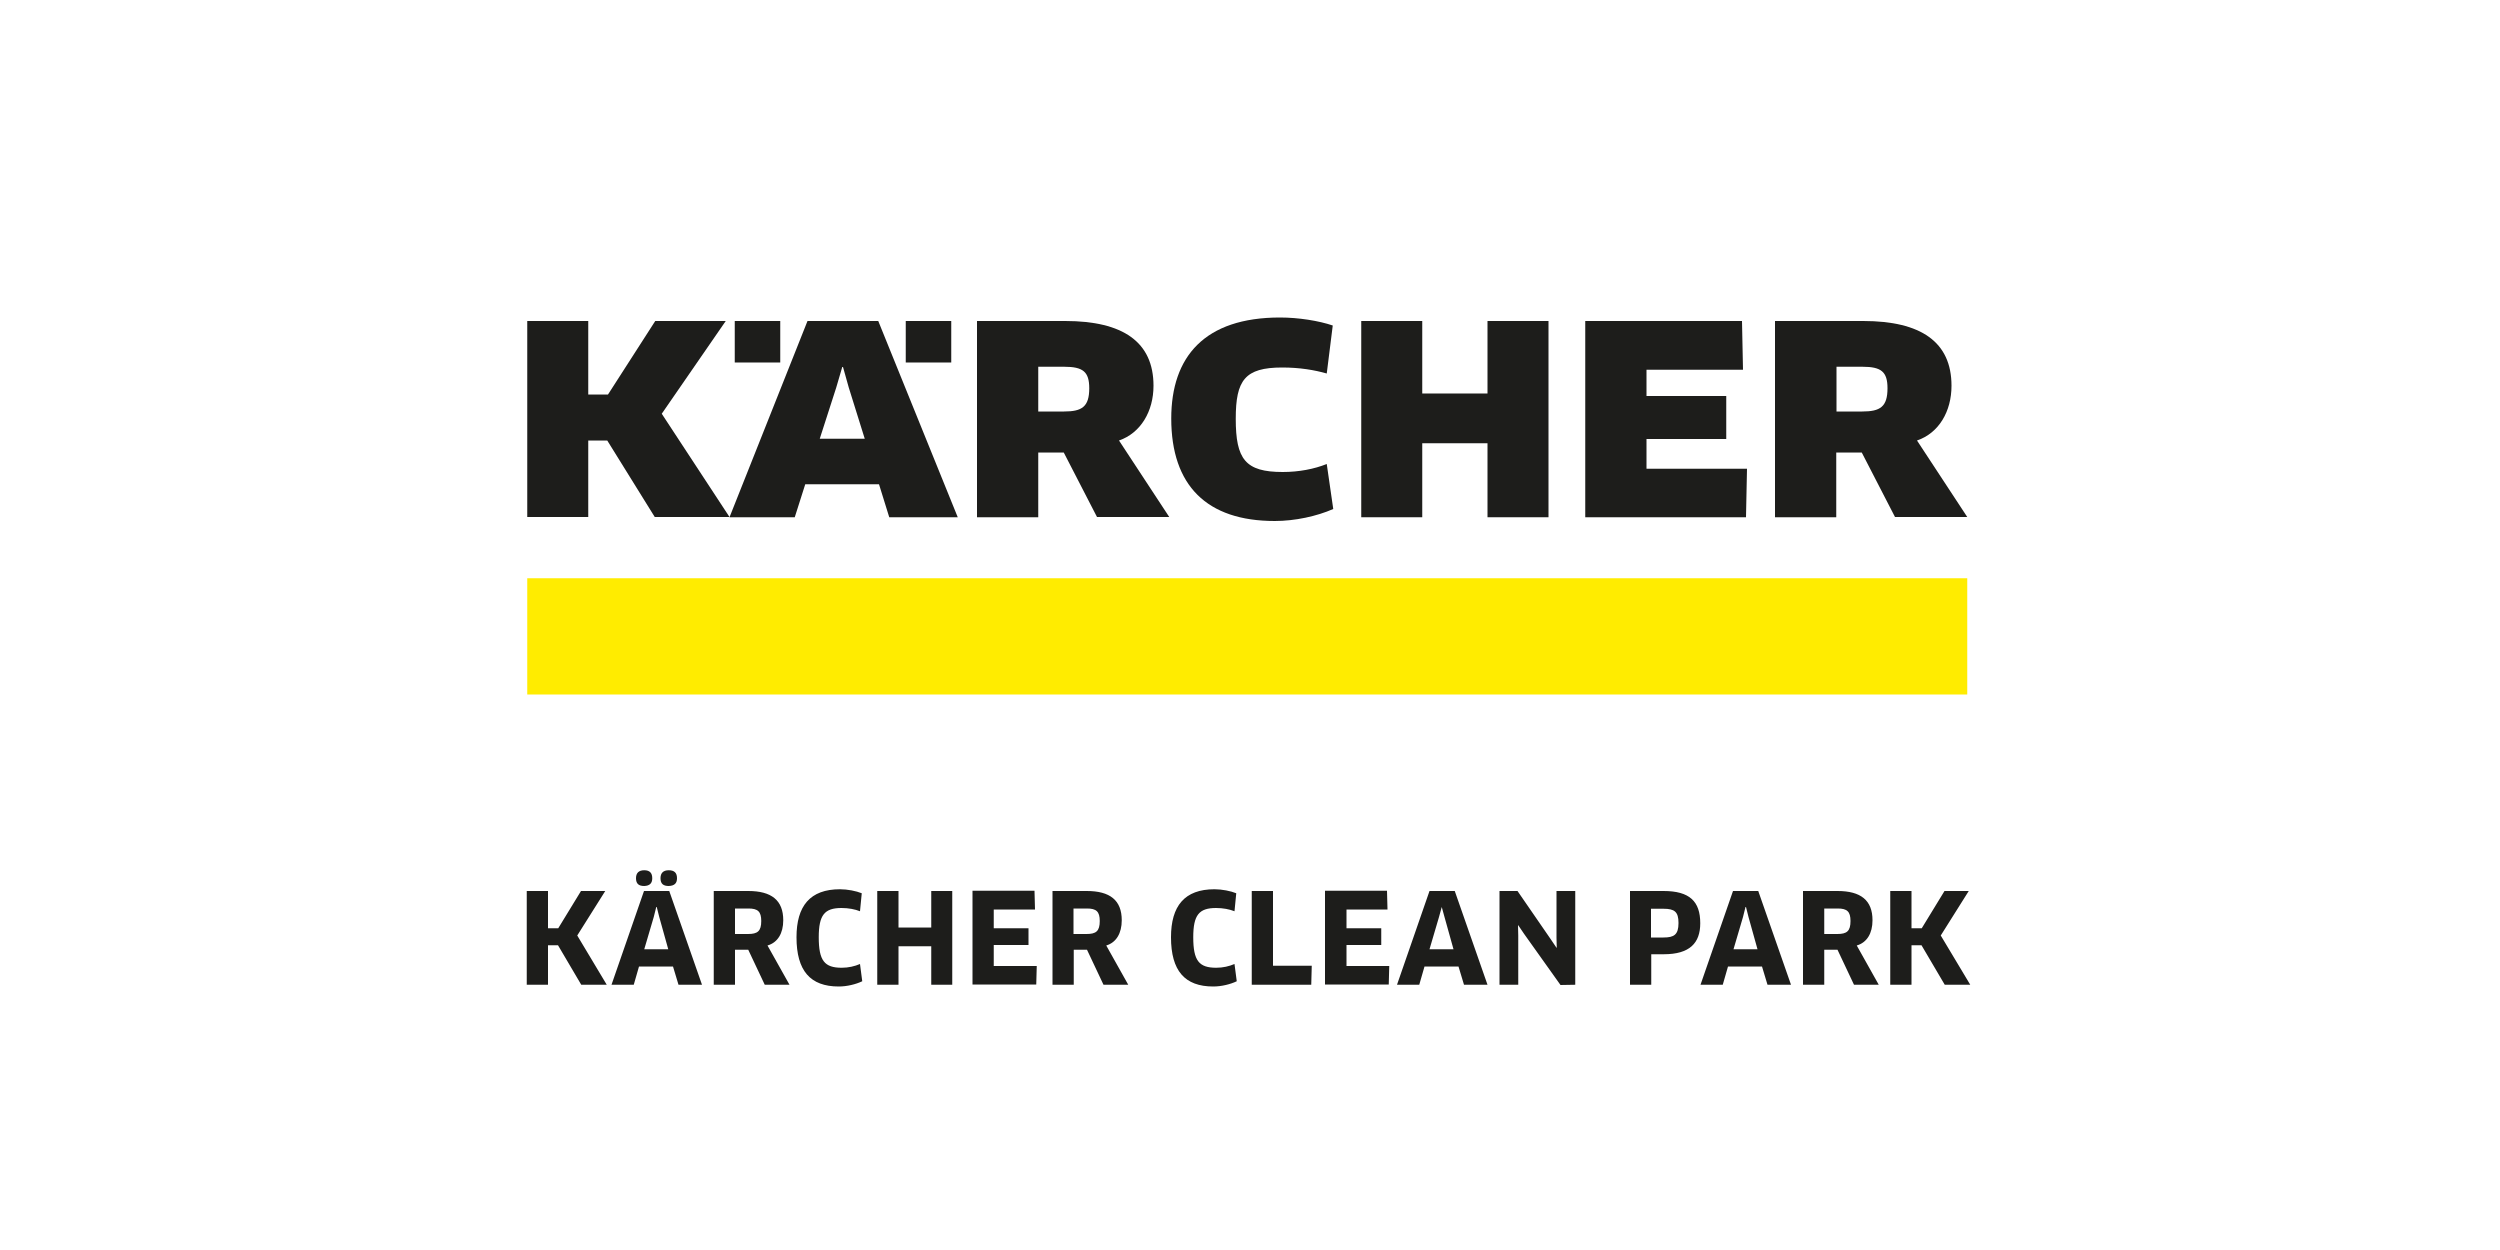
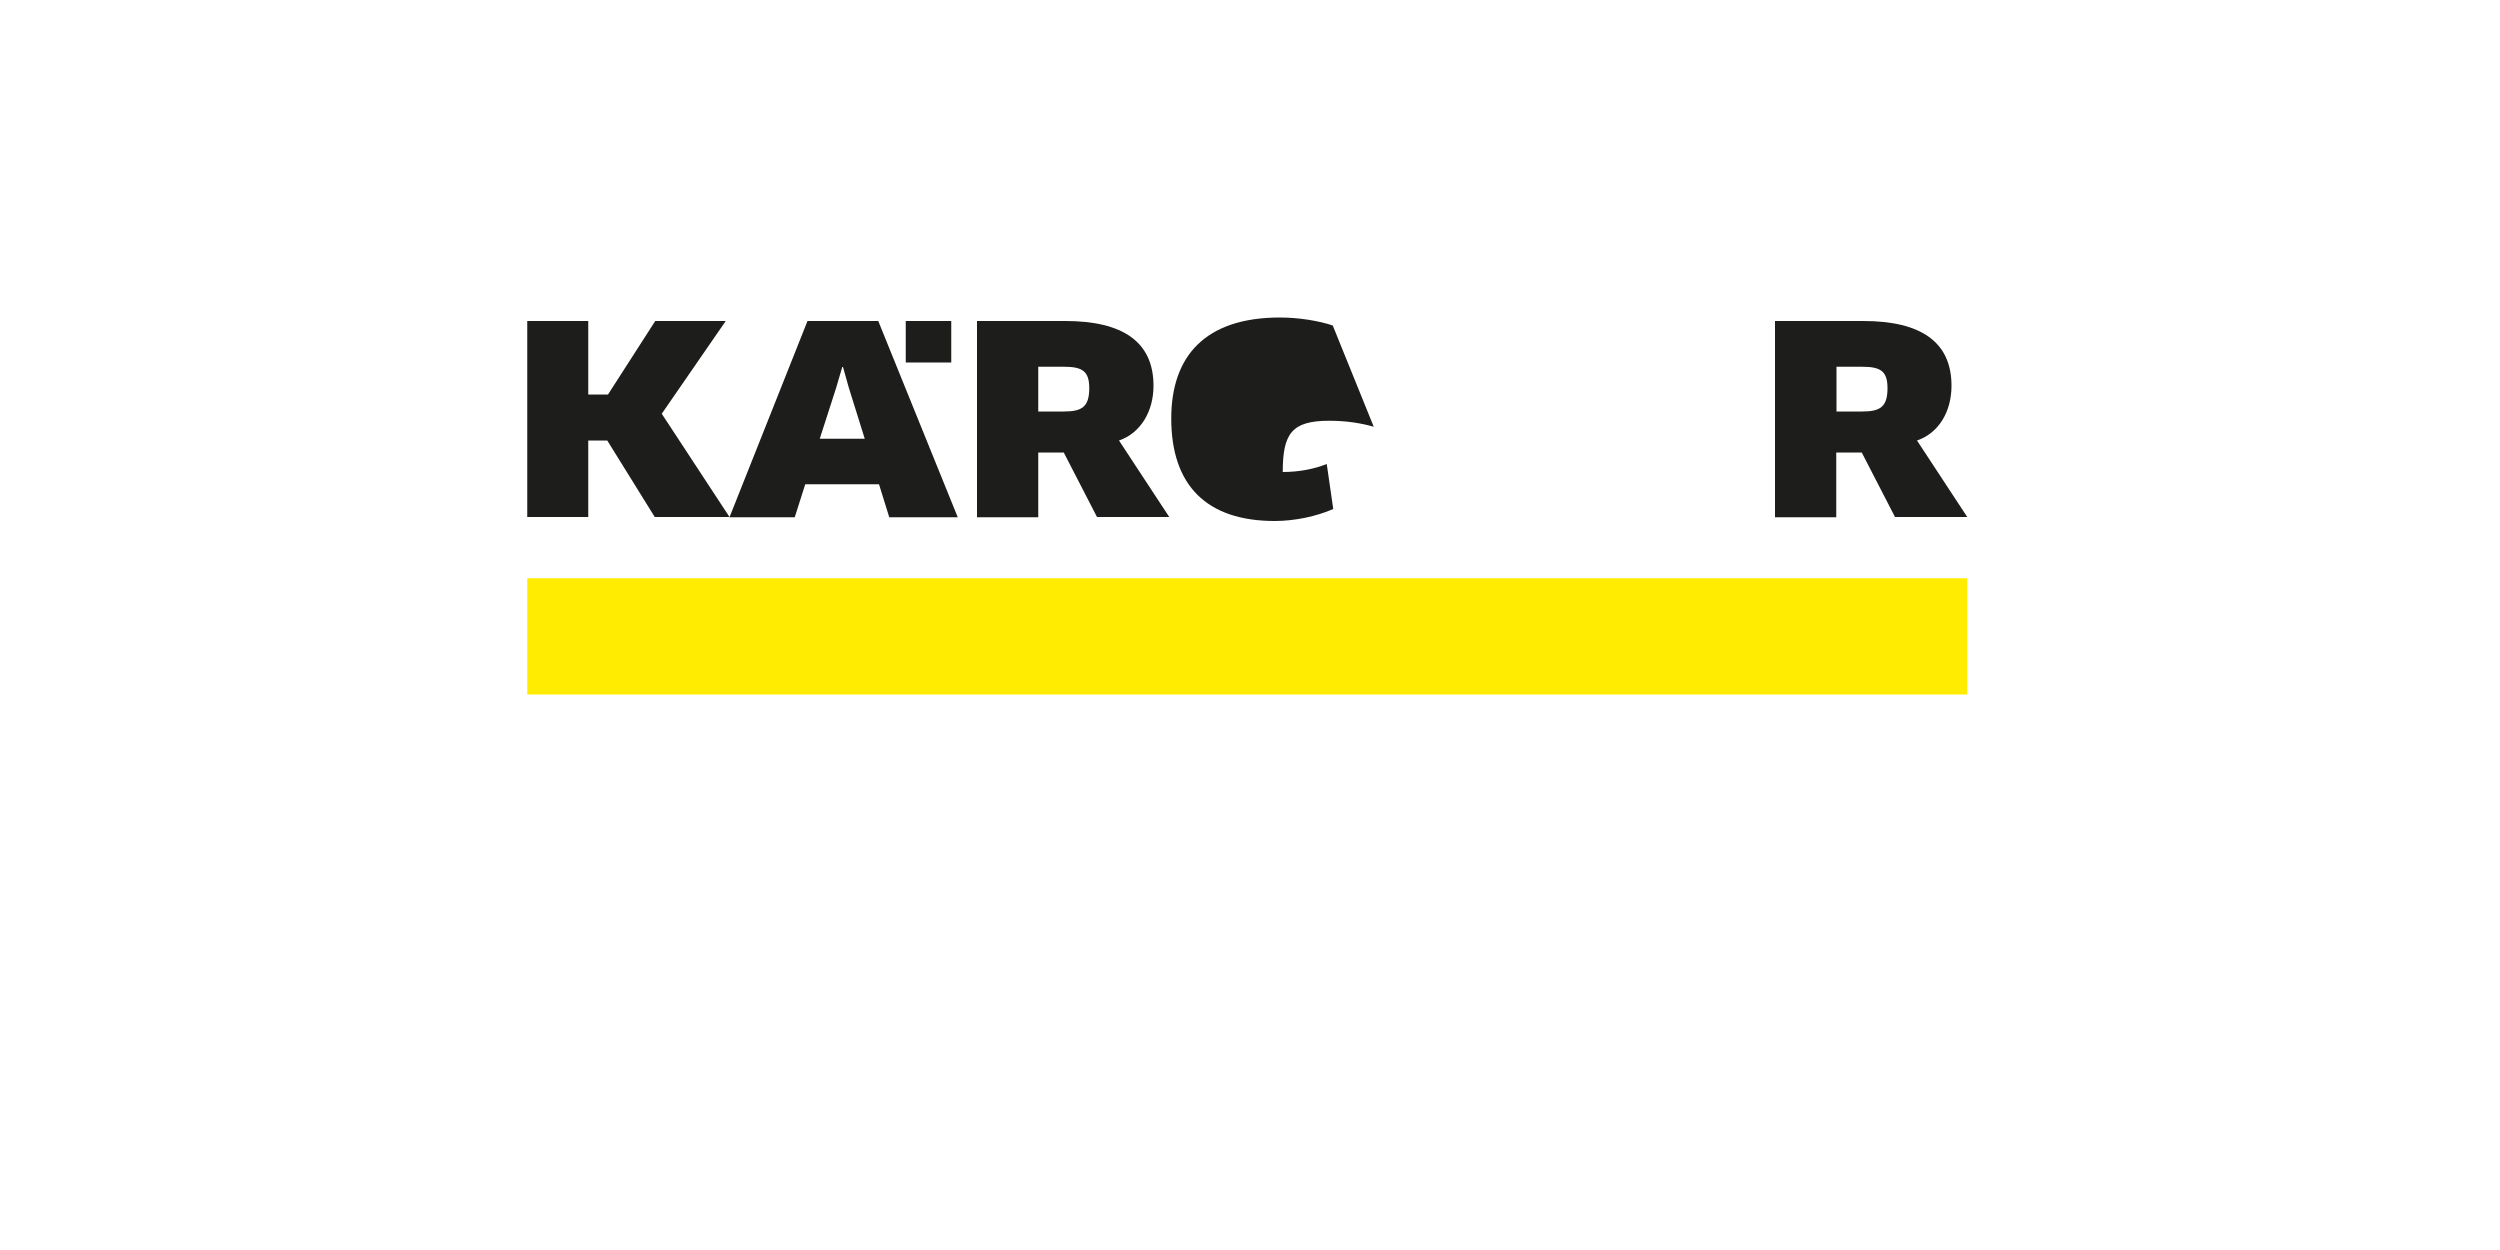
<svg xmlns="http://www.w3.org/2000/svg" version="1.1" id="Ebene_1" x="0px" y="0px" width="1000px" height="500px" viewBox="0 0 1000 500" style="enable-background:new 0 0 1000 500;" xml:space="preserve">
  <style type="text/css">
	.st0{fill:none;}
	.st1{fill:#FFEC00;}
	.st2{fill:#1D1D1B;}
</style>
  <g id="HG">
-     <rect y="0" class="st0" width="1000" height="500" />
-   </g>
+     </g>
  <g id="Ebene_2_00000016790043805732267350000010688736031877955510_">
    <rect x="210.9" y="231.3" class="st1" width="576" height="46.5" />
    <g>
      <path class="st2" d="M461.4,154.3c0-17.5-12.2-25.9-35.3-25.9h-35.3v78.5h24.5V181h10.2l13.3,25.8h28.9l-20.1-30.6    C456.3,173.2,461.4,164.5,461.4,154.3 M435.7,155.3c0,7.4-2.9,9.3-10.1,9.3h-10.3v-17.9h10.4C433.2,146.7,435.7,148.7,435.7,155.3    " />
-       <polygon class="st2" points="658.6,187.5 658.6,175.6 690.5,175.6 690.5,158.4 658.6,158.4 658.6,147.9 697.2,147.9 696.8,128.4     634.1,128.4 634.1,206.9 698.4,206.9 698.8,187.5   " />
-       <polygon class="st2" points="619.4,206.9 619.4,128.4 595,128.4 595,157.4 568.9,157.4 568.9,128.4 544.5,128.4 544.5,206.9     568.9,206.9 568.9,177.3 595,177.3 595,206.9   " />
-       <path class="st2" d="M533.1,130.2c-5.6-1.9-13.7-3.2-21.1-3.2c-30.1,0-43.5,15.6-43.5,40.4c0,26.8,14.2,41,41.4,41    c8.1,0,16.8-1.9,23.4-4.8l-2.6-18c-5,2-11.1,3.2-17.6,3.2c-15,0-18.8-5.1-18.8-21.3c0-15.4,3.6-20.5,18.6-20.5    c7,0,12.9,1,17.8,2.4L533.1,130.2z" />
+       <path class="st2" d="M533.1,130.2c-5.6-1.9-13.7-3.2-21.1-3.2c-30.1,0-43.5,15.6-43.5,40.4c0,26.8,14.2,41,41.4,41    c8.1,0,16.8-1.9,23.4-4.8l-2.6-18c-5,2-11.1,3.2-17.6,3.2c0-15.4,3.6-20.5,18.6-20.5    c7,0,12.9,1,17.8,2.4L533.1,130.2z" />
      <path class="st2" d="M780.6,154.3c0-17.5-12.2-25.9-35.3-25.9H710v78.5h24.5V181h10.2l13.3,25.8h28.9l-20.1-30.6    C775.6,173.2,780.6,164.5,780.6,154.3 M755,155.3c0,7.4-2.9,9.3-10.1,9.3h-10.3v-17.9H745C752.5,146.7,755,148.7,755,155.3" />
      <path class="st2" d="M383.1,206.9l-31.8-78.5H323l-31.2,78.5h26.1l4.2-13.2h29.5l4.1,13.2H383.1z M345.9,175.5h-18l6.6-20.5    l2.4-8.2h0.3l2.3,8.2L345.9,175.5z" />
-       <rect x="293.9" y="128.4" class="st2" width="18.2" height="16.6" />
      <rect x="362.3" y="128.4" class="st2" width="18.2" height="16.6" />
      <polygon class="st2" points="262.1,128.4 243.2,157.8 235.3,157.8 235.3,128.4 210.9,128.4 210.9,206.8 235.3,206.8 235.3,176.2     242.9,176.2 261.9,206.8 291.8,206.8 264.7,165.5 290.3,128.4   " />
    </g>
    <g>
-       <path class="st2" d="M788.1,393.9l-11.8-19.7l11.2-17.8h-9.7l-9.1,14.9h-4.1v-14.9h-8.5v37.5h8.5v-15.8h4l9.3,15.8H788.1z     M740.2,368.4c0,4.1-1.5,5.2-5.3,5.2h-5.2v-10.2h5.4C738.8,363.4,740.2,364.6,740.2,368.4 M749,368.1c0-8-4.7-11.7-14-11.7h-13.8    v37.5h8.5v-14h5.3l6.6,14h9.9l-8.8-15.7C746.8,377,749,373.3,749,368.1 M698.2,362.8h0.2l1,4l3.6,12.9h-9.6l3.8-12.9L698.2,362.8z     M707,393.9h9.4l-13.1-37.5h-10.1l-13,37.5h8.9l2.1-7.3h13.6L707,393.9z M671.4,369.2c0,4.7-1.8,5.8-6,5.8h-5v-11.5h5    C669.8,363.5,671.4,364.7,671.4,369.2 M680.1,369.3c0-8.8-4.3-12.9-14.7-12.9H652v37.5h8.5v-12.2h5    C675.9,381.7,680.1,377.2,680.1,369.3 M630.1,393.9v-37.5h-7.5v18.7l0.1,4h-0.1l-2.3-3.4L607,356.4h-7.2v37.5h7.5v-19.7l-0.1-4.1    h0.1l2.3,3.4l14.6,20.5L630.1,393.9L630.1,393.9z M576.7,362.8L576.7,362.8l1.1,4l3.6,12.9h-9.6l3.8-12.9L576.7,362.8z     M585.6,393.9h9.4l-13.1-37.5h-10.1l-13,37.5h8.9l2.1-7.3h13.6L585.6,393.9z M538.6,386.6V378h13.9v-6.7h-13.9v-7.5H555l-0.2-7.5    H530v37.5h25.5l0.2-7.4h-17.1V386.6z M509.2,386.3v-29.9h-8.5v37.5h23.8l0.2-7.6H509.2z M494.5,357.3c-2.2-0.9-5.7-1.6-8.7-1.6    c-12,0-17.4,6.7-17.4,19.2c0,13.4,5.5,19.7,16.9,19.7c3.3,0,6.9-0.9,9.4-2.1l-0.9-6.9c-2.1,0.9-4.6,1.5-7.3,1.5    c-6.9,0-9.2-2.8-9.2-12.2c0-8.9,2.3-11.7,9.1-11.7c2.8,0,5.4,0.5,7.4,1.3L494.5,357.3z M439.9,368.4c0,4.1-1.5,5.2-5.3,5.2h-5.2    v-10.2h5.4C438.5,363.4,439.9,364.6,439.9,368.4 M448.7,368.1c0-8-4.7-11.7-14-11.7H421v37.5h8.5v-14h5.3l6.6,14h9.9l-8.8-15.7    C446.5,377,448.7,373.3,448.7,368.1 M397.5,386.6V378h13.9v-6.7h-13.9v-7.5H414l-0.2-7.5H389v37.5h25.5l0.2-7.4h-17.2V386.6z     M380.9,393.9v-37.5h-8.4V371h-13.1v-14.6h-8.5v37.5h8.5v-15.4h13.1v15.4H380.9z M344.7,357.3c-2.2-0.9-5.7-1.6-8.7-1.6    c-12,0-17.4,6.7-17.4,19.2c0,13.4,5.5,19.7,16.9,19.7c3.3,0,6.9-0.9,9.4-2.1l-0.9-6.9c-2.1,0.9-4.6,1.5-7.3,1.5    c-6.9,0-9.2-2.8-9.2-12.2c0-8.9,2.3-11.7,9.1-11.7c2.8,0,5.4,0.5,7.4,1.3L344.7,357.3z M304.5,368.4c0,4.1-1.5,5.2-5.3,5.2H294    v-10.2h5.4C303.1,363.4,304.5,364.6,304.5,368.4 M313.3,368.1c0-8-4.7-11.7-14-11.7h-13.8v37.5h8.5v-14h5.3l6.6,14h9.9l-8.8-15.7    C311.1,377,313.3,373.3,313.3,368.1 M270.8,351.3c0-2.1-1-3.2-3.3-3.2c-2.2,0-3.3,1.1-3.3,3.2c0,2.2,1.1,3.1,3.3,3.1    C269.8,354.3,270.8,353.3,270.8,351.3 M260.9,351.3c0-2.1-1-3.2-3.2-3.2c-2.2,0-3.3,1.1-3.3,3.2c0,2.2,1.1,3.1,3.3,3.1    C259.9,354.3,260.9,353.3,260.9,351.3 M262.5,362.8h0.2l1,4l3.6,12.9h-9.6l3.8-12.9L262.5,362.8z M271.4,393.9h9.4l-13.1-37.5    h-10.1l-13,37.5h8.9l2.1-7.3h13.6L271.4,393.9z M242.7,393.9l-11.8-19.7l11.2-17.8h-9.7l-9.1,14.9h-4.1v-14.9h-8.5v37.5h8.5v-15.8    h4l9.3,15.8H242.7z" />
-     </g>
+       </g>
  </g>
</svg>